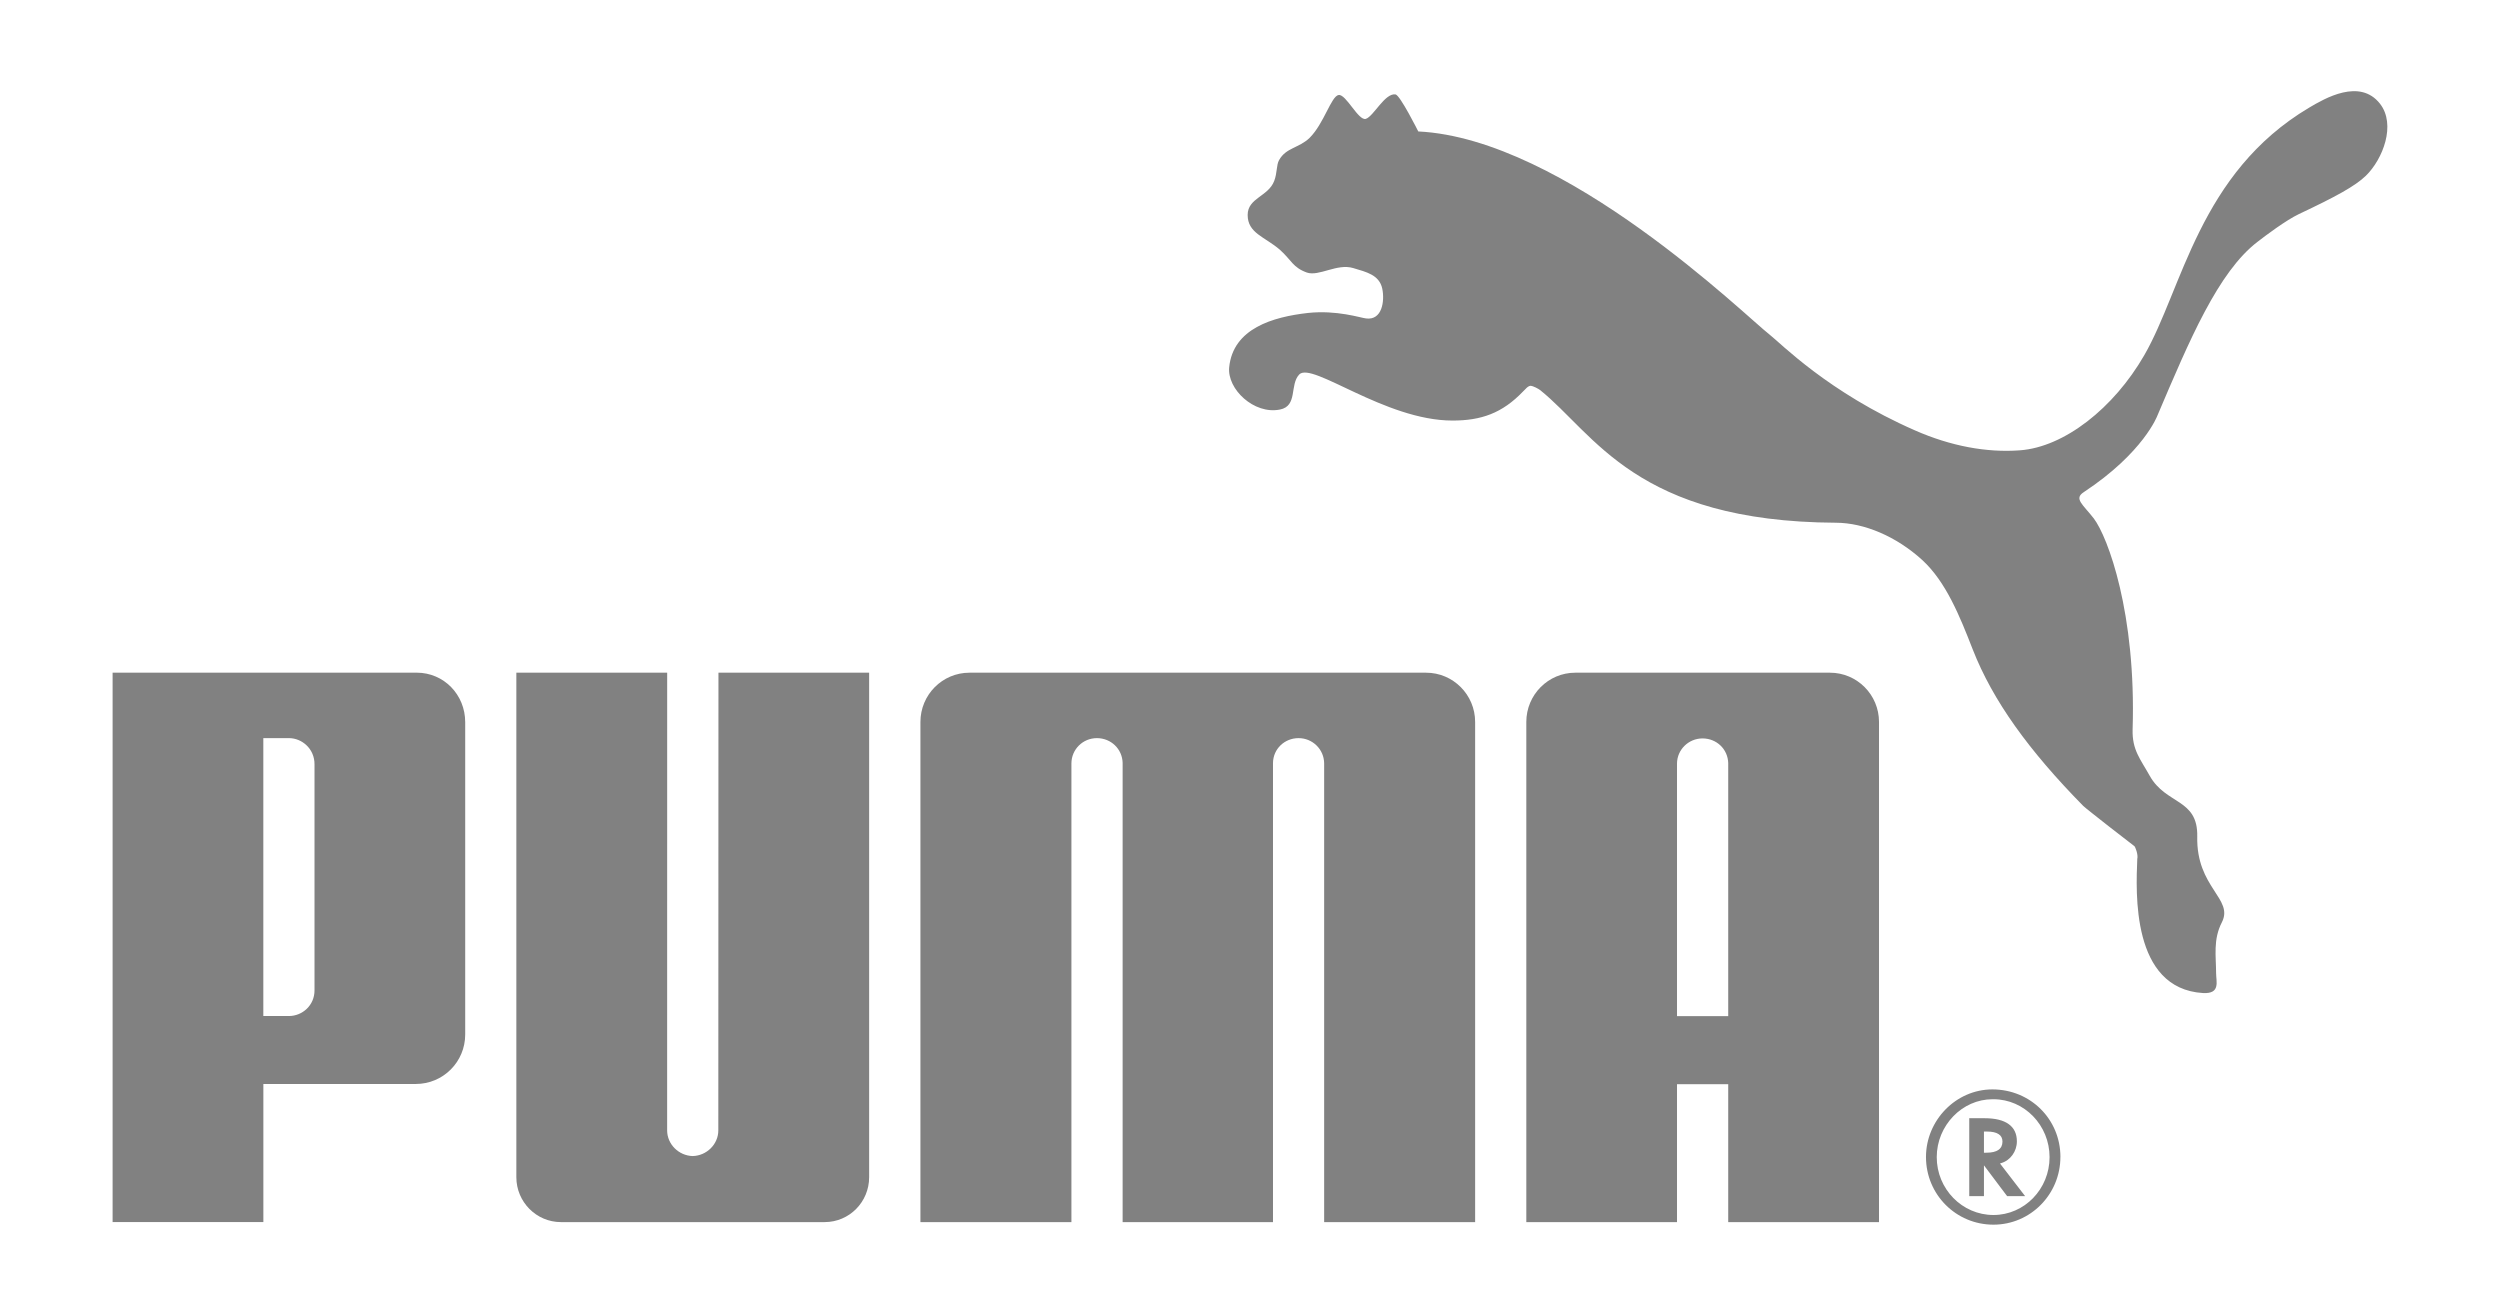
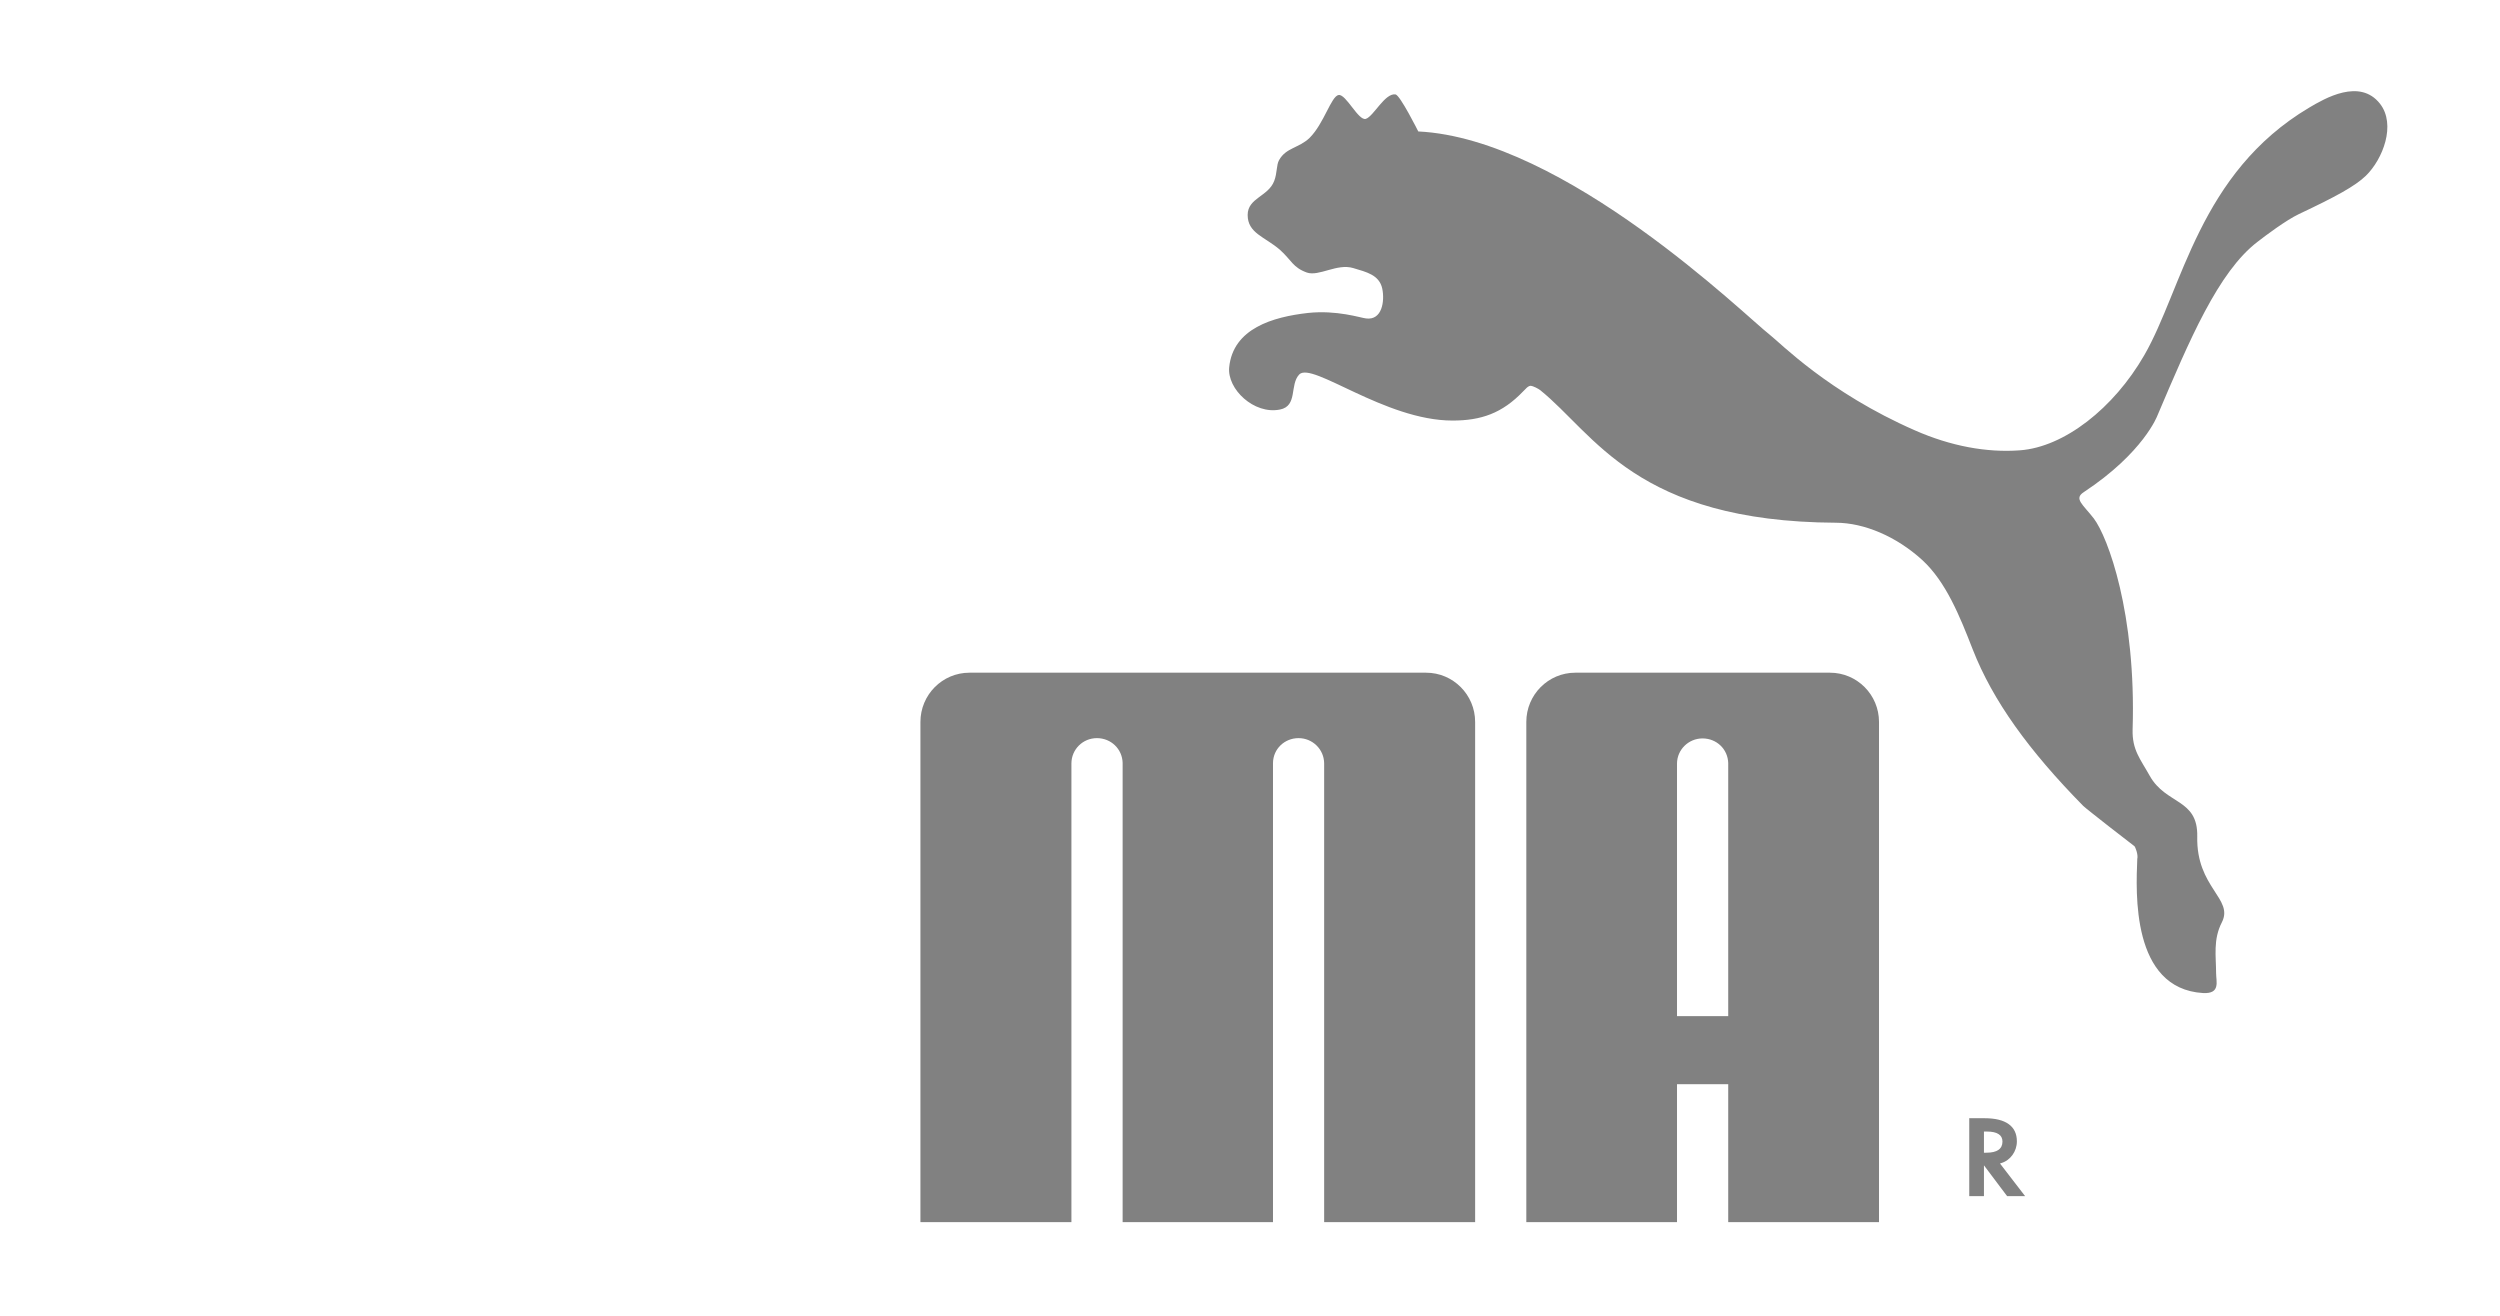
<svg xmlns="http://www.w3.org/2000/svg" fill="none" height="40" viewBox="0 0 76 40" width="76">
  <g fill="#1b1b1b" fill-opacity=".55">
    <path d="m40.694 2.888c-.226.035-.444.868-.881 1.302-.32.313-.719.294-.931.681-.081.145-.054.392-.146.629-.178.474-.807.517-.807 1.033-.002.558.524.665.98 1.06.356.319.39.538.821.693.368.125.915-.284 1.407-.137.405.121.792.208.883.623.081.383-.005.977-.496.908-.165-.018-.882-.26-1.763-.166-1.063.121-2.275.468-2.394 1.652-.065.662.754 1.443 1.544 1.284.547-.108.288-.753.586-1.066.39-.401 2.603 1.401 4.659 1.401.866 0 1.51-.219 2.149-.889.06-.051.133-.161.225-.168.087.007.239.092.289.13 1.657 1.331 2.908 4.001 8.996 4.033.856.004 1.832.413 2.628 1.14.71.657 1.126 1.678 1.529 2.715.609 1.555 1.701 3.068 3.356 4.752.09.09 1.453 1.15 1.562 1.229.017.011.117.25.083.384-.04 1.009-.187 3.945 2.001 4.078.535.027.395-.349.395-.608-.001-.511-.095-1.019.175-1.542.369-.72-.782-1.052-.748-2.608.024-1.161-.951-.963-1.445-1.847-.285-.512-.538-.784-.52-1.411.111-3.526-.75-5.843-1.18-6.412-.335-.43-.612-.6-.306-.799 1.826-1.206 2.24-2.329 2.24-2.329.971-2.283 1.845-4.368 3.049-5.286.242-.189.865-.654 1.246-.836 1.123-.53 1.715-.851 2.042-1.168.517-.504.924-1.553.43-2.189-.616-.785-1.68-.162-2.15.116-3.357 1.993-3.852 5.508-5.015 7.526-.928 1.613-2.436 2.797-3.785 2.894-1.012.075-2.101-.129-3.187-.606-2.64-1.157-4.084-2.652-4.425-2.916-.709-.547-6.215-5.952-10.675-6.172 0 0-.554-1.108-.693-1.127-.326-.041-.66.662-.899.744-.225.075-.604-.762-.831-.725z" />
-     <path d="m21.058 35.144c-.42-.01-.777-.355-.777-.781l.001-13.913h-4.585v15.337c0 .752.609 1.365 1.356 1.365h8.015c.753 0 1.354-.613 1.354-1.365v-15.337h-4.581l-.004 13.913c0 .426-.357.771-.779.781z" />
    <path d="m36.411 20.45h-6.94c-.821 0-1.49.668-1.49 1.498v15.204h4.59v-13.947c.003-.427.349-.766.775-.766.429 0 .772.331.782.754v13.959h4.571v-13.959c.005-.423.349-.754.777-.754.424 0 .774.338.778.766v13.947h4.59v-15.204c0-.83-.67-1.498-1.491-1.498z" />
-     <path d="m9.561 23.234c.003-.464-.375-.795-.777-.795h-.779v8.448h.779c.405 0 .78-.322.777-.784zm3.077 9.72h-4.632v4.197h-4.583v-16.702h9.245c.828 0 1.474.672 1.474 1.504v9.496c0 .833-.671 1.504-1.503 1.504z" />
-     <path d="m60.572 33.417c-.921 0-1.695.796-1.695 1.761 0 .968.773 1.758 1.724 1.758.943 0 1.706-.79 1.706-1.758 0-.967-.763-1.761-1.706-1.761zm2.064 1.756c0 1.134-.909 2.057-2.035 2.057-1.138 0-2.051-.916-2.051-2.057 0-1.119.914-2.055 2.018-2.055 1.159 0 2.069.907 2.069 2.055z" />
    <path d="m60.389 35.042c.319 0 .486-.113.486-.339 0-.201-.162-.304-.472-.304h-.091v.644zm1.174 1.32h-.547l-.704-.936v.936h-.447v-2.368h.47c.638 0 .978.241.978.703 0 .308-.2.581-.48.662l-.033.012z" />
    <path d="m52.538 30.89v-7.691c-.011-.425-.353-.751-.781-.751-.423 0-.773.339-.776.763v7.679zm0 6.262v-4.193h-1.557v4.193h-4.581v-15.204c0-.83.669-1.498 1.49-1.498h7.74c.823 0 1.492.668 1.492 1.498v15.204z" />
  </g>
</svg>